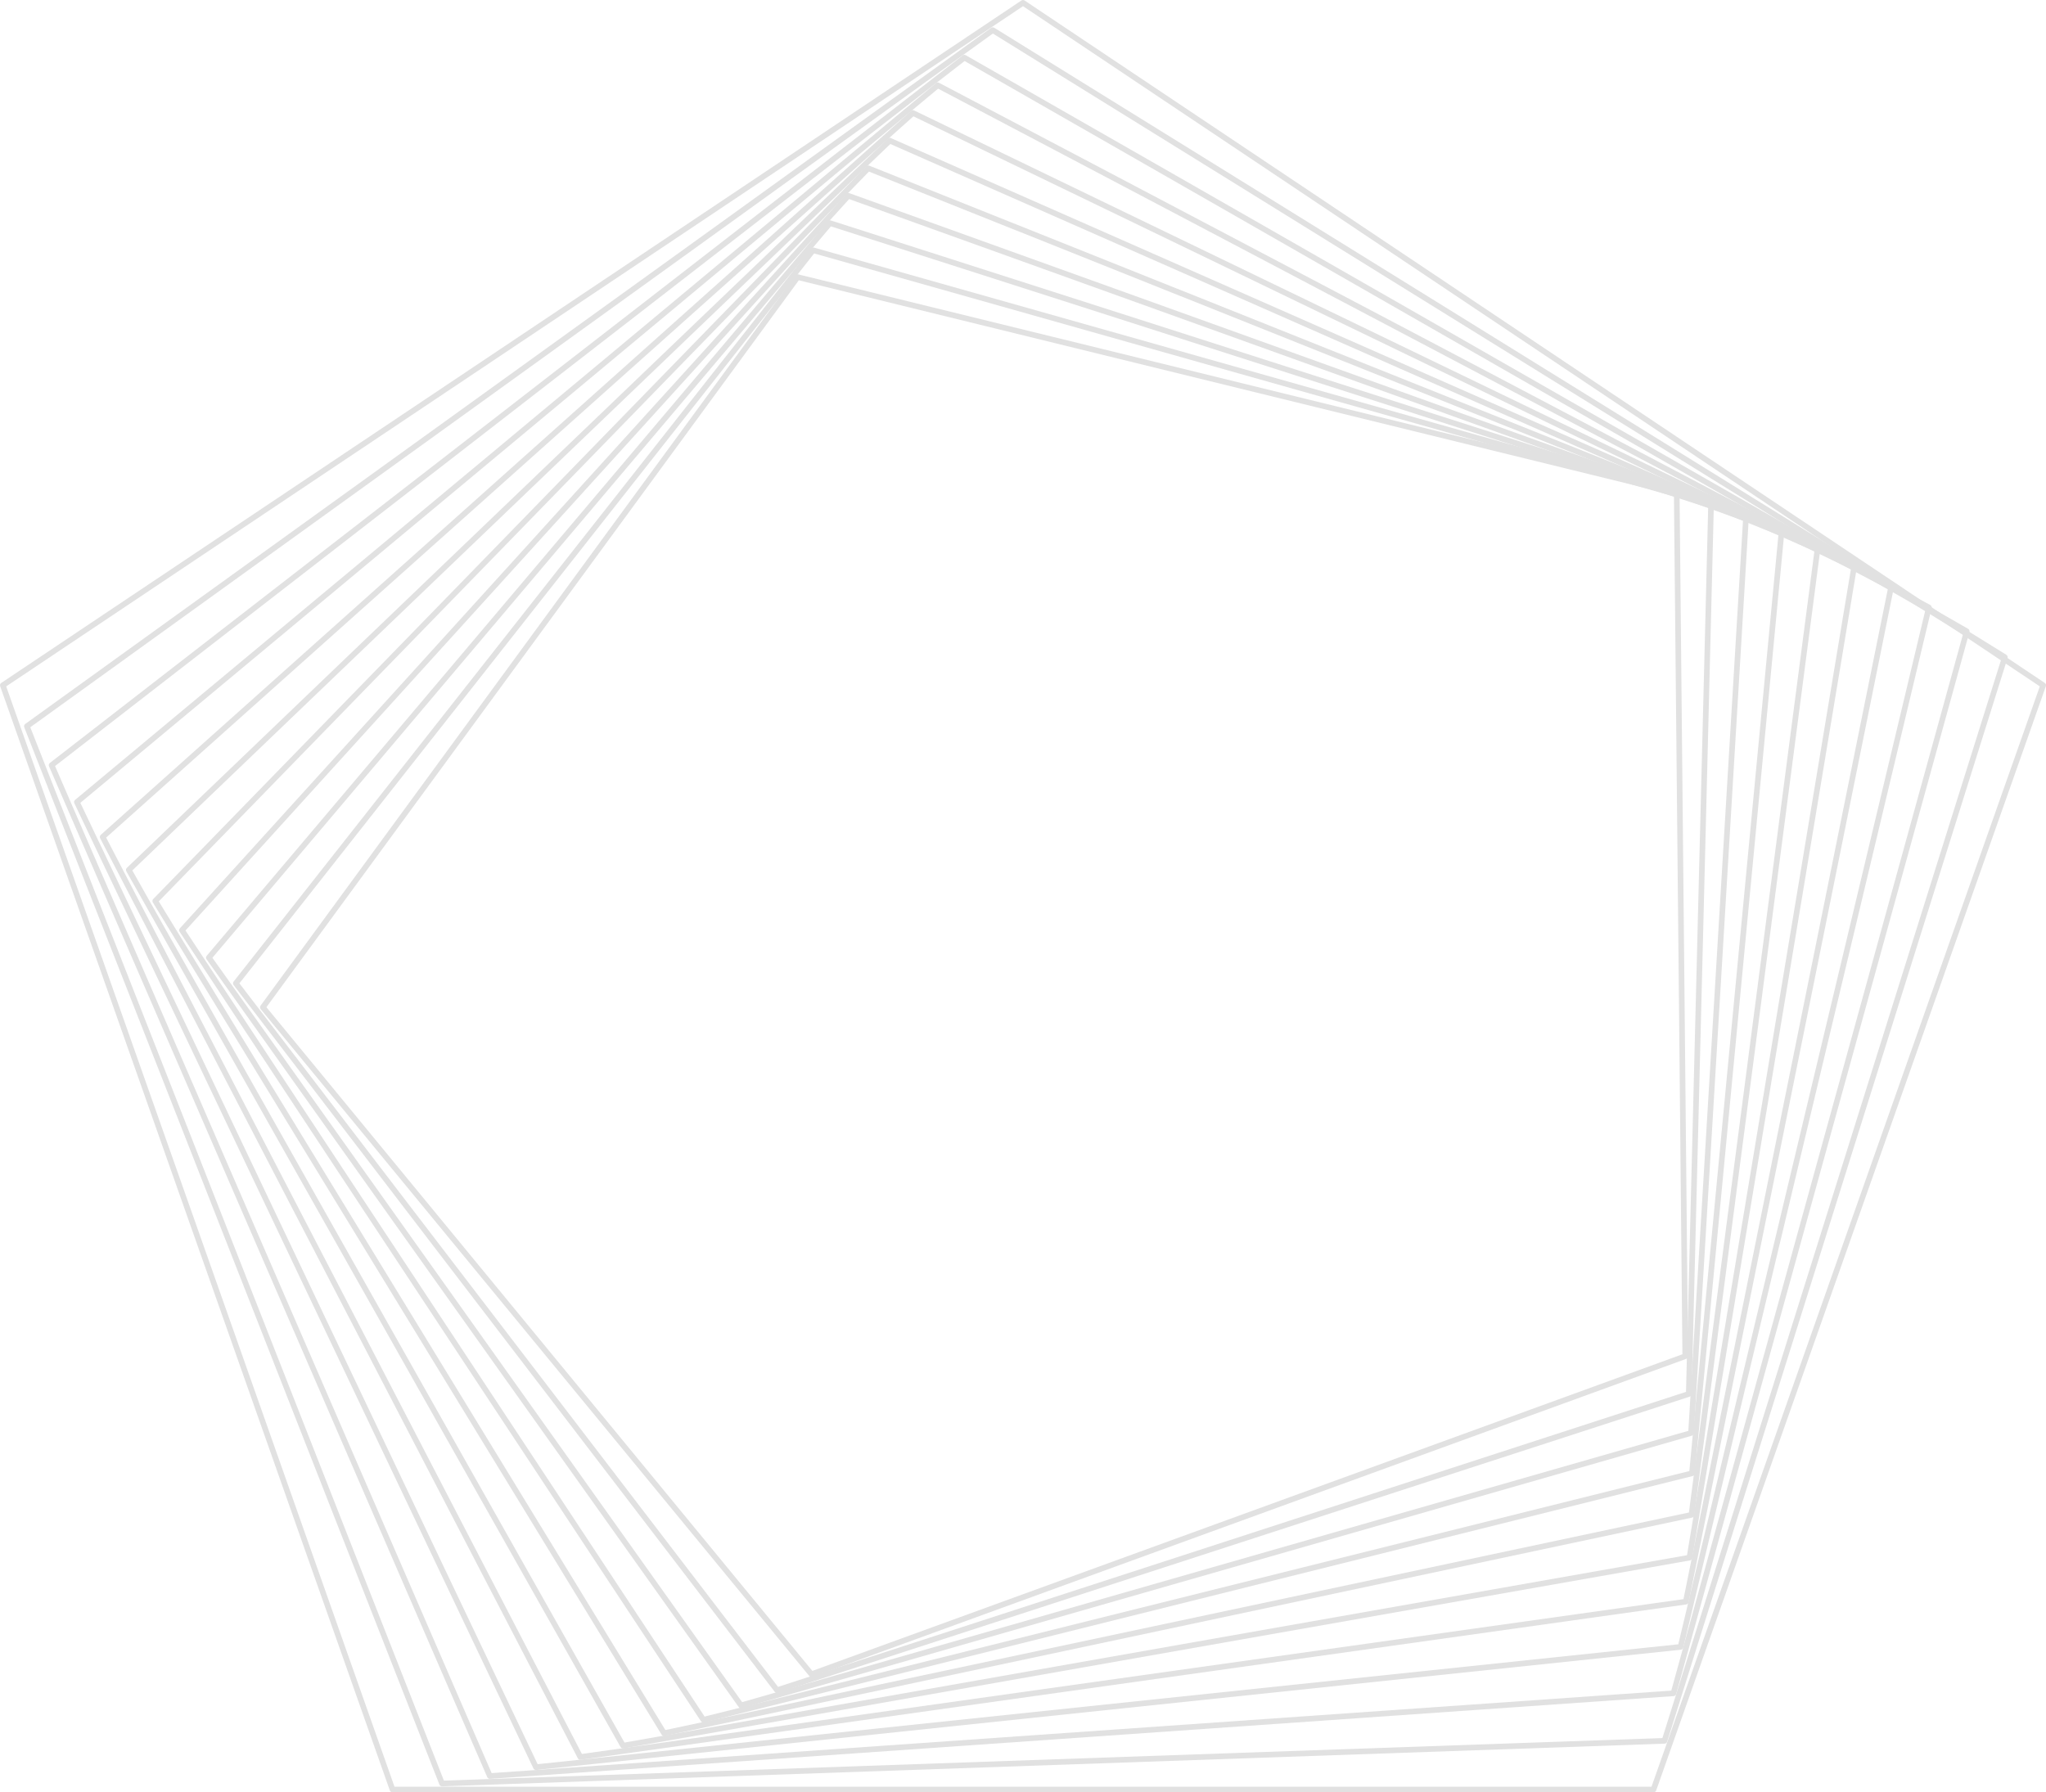
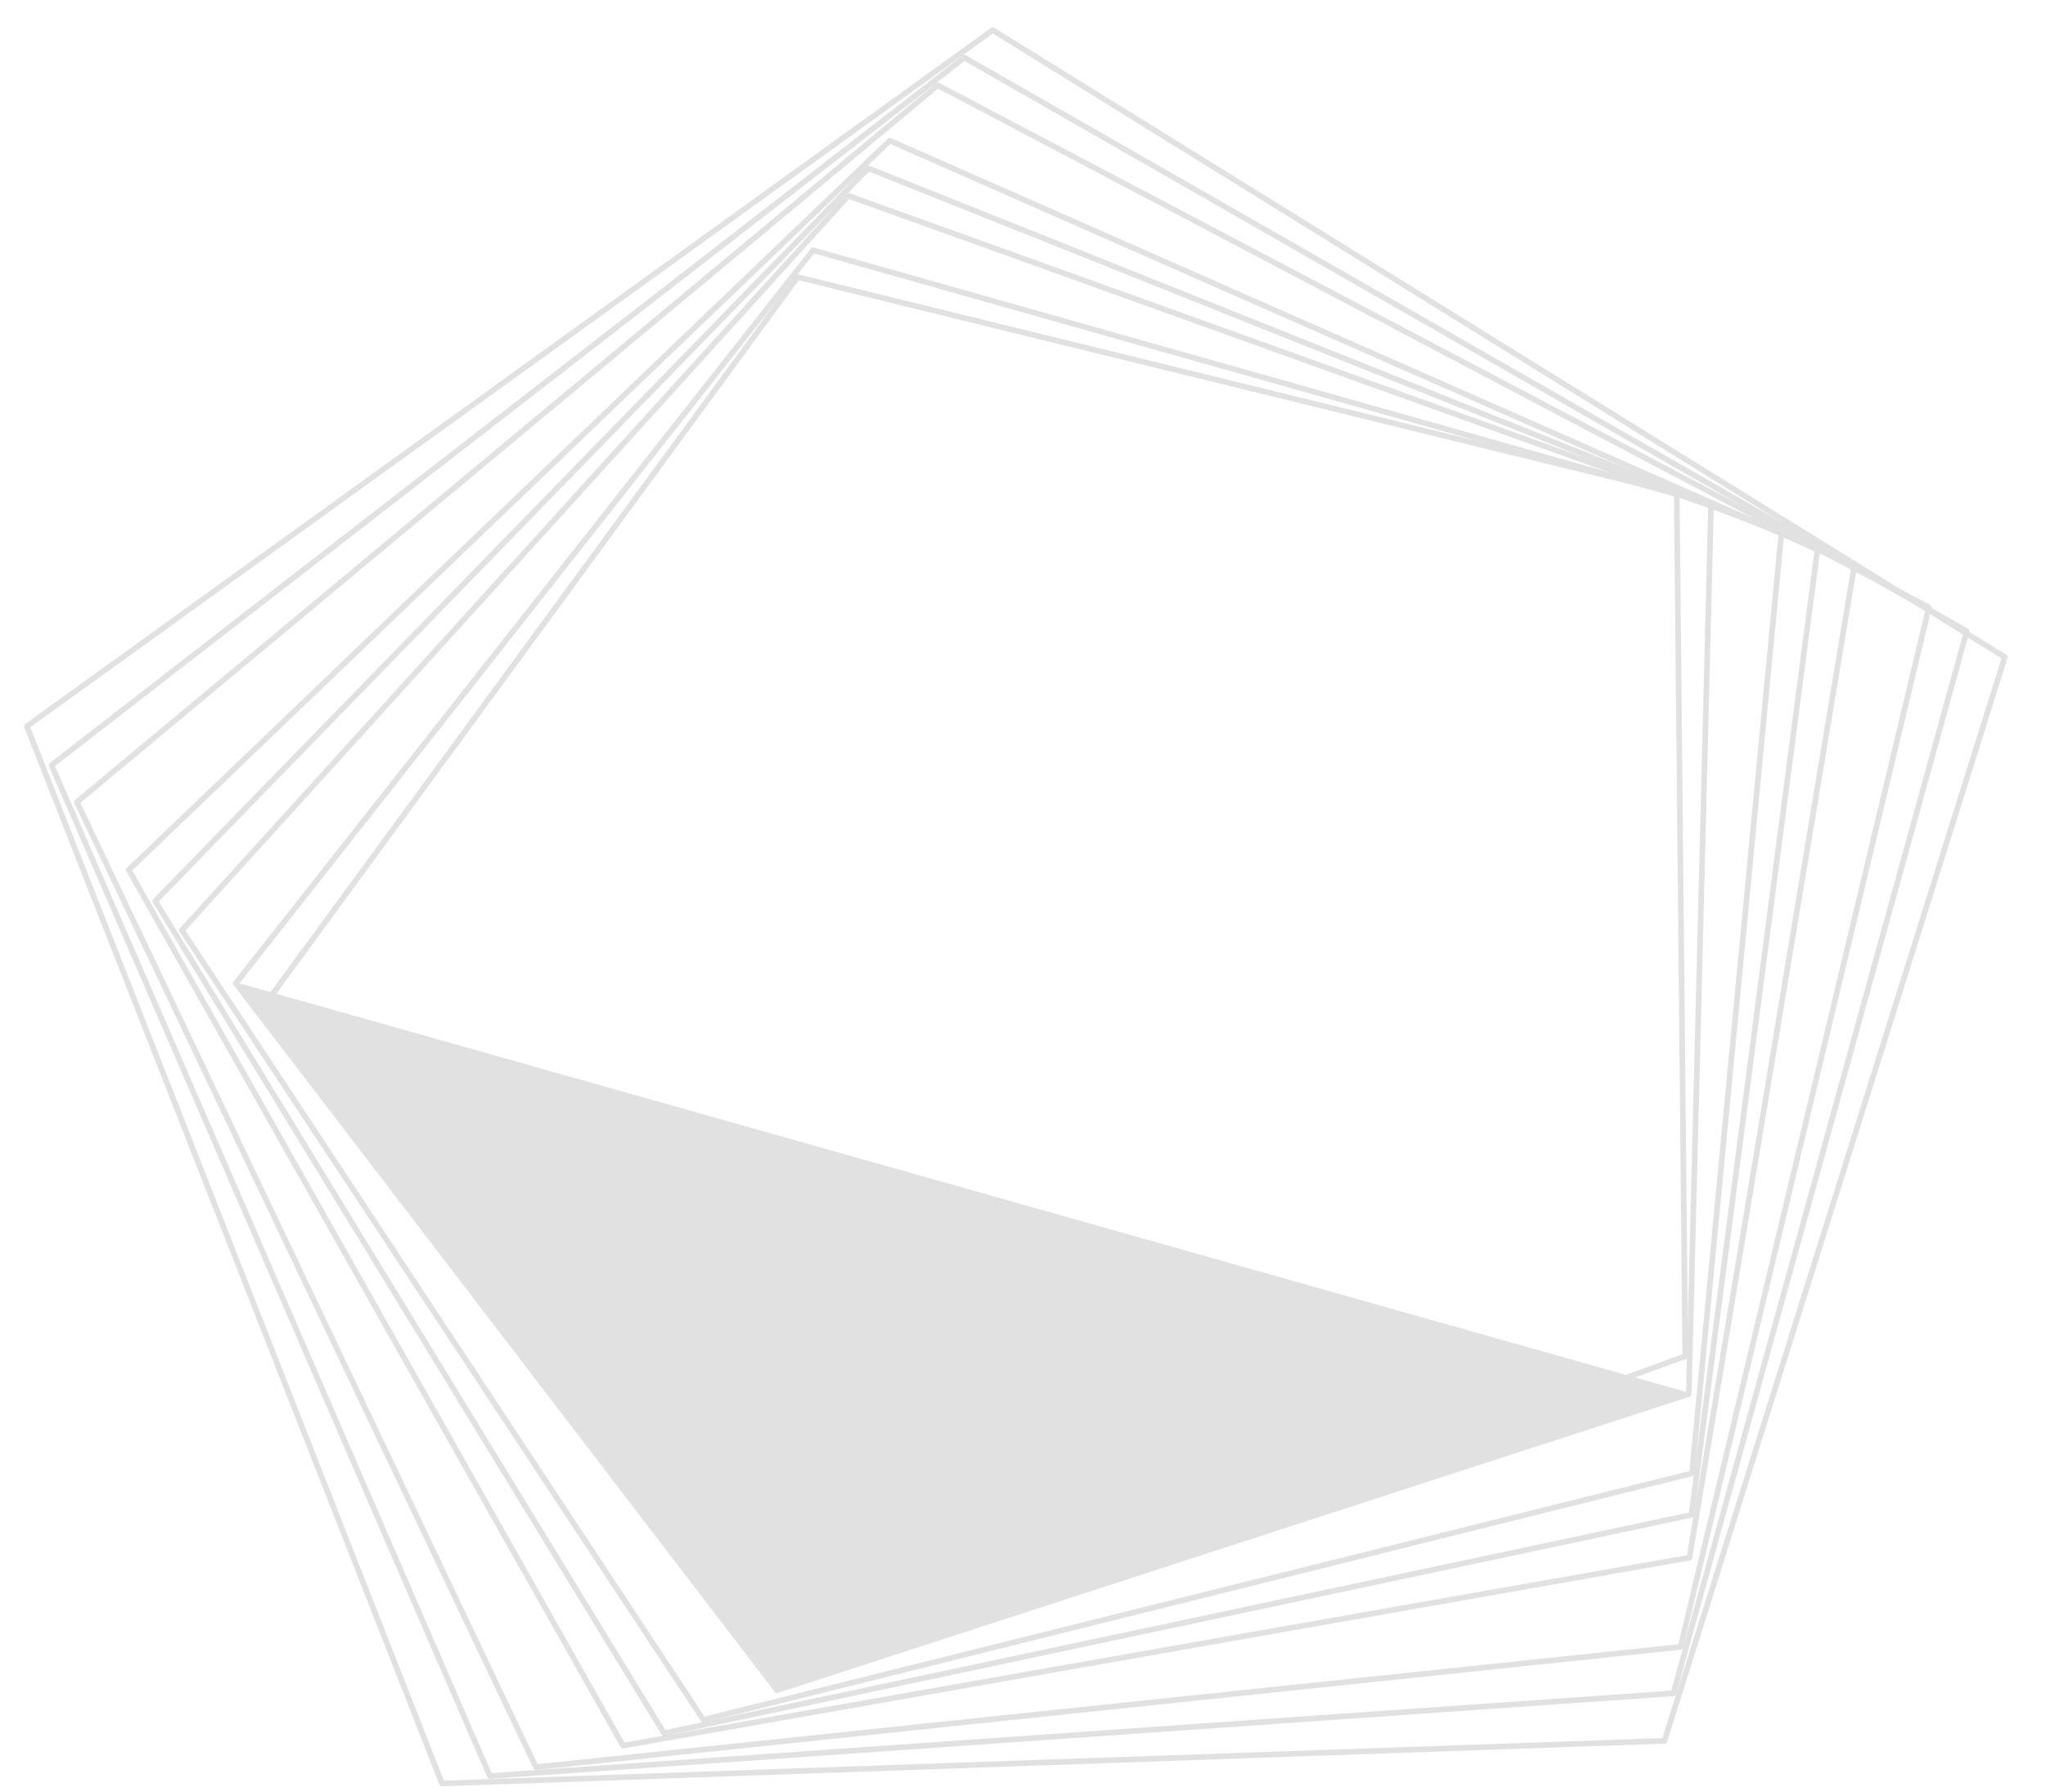
<svg xmlns="http://www.w3.org/2000/svg" id="deco-rombo" width="403.994" height="353.962" viewBox="0 0 403.994 353.962">
  <defs>
    <clipPath id="clip-path">
      <path id="Trazado_15" data-name="Trazado 15" d="M35,180.335,140.124,36.783l172.8,42.4,1.674,169.7L142.8,311.407ZM139.447,35.827l-105.6,144.2a.558.558,0,0,0,.018.683L142.189,312.416a.555.555,0,0,0,.619.17l172.542-62.8a.558.558,0,0,0,.365-.528L314.033,78.736a.556.556,0,0,0-.423-.534L140.029,35.616a.576.576,0,0,0-.134-.017.554.554,0,0,0-.447.228" transform="translate(-33.744 -35.599)" fill="#e1e1e1" />
    </clipPath>
    <clipPath id="clip-path-2">
-       <path id="Trazado_16" data-name="Trazado 16" d="M31.5,177.444,144.983,33.3l176.537,49.9-4.381,174.925L137.857,316.386ZM144.341,32.325,30.356,177.094a.555.555,0,0,0-.006.682l106.863,139.6a.558.558,0,0,0,.443.218.541.541,0,0,0,.17-.027l180.029-58.494a.557.557,0,0,0,.385-.514l4.4-175.749a.557.557,0,0,0-.4-.548L144.926,32.134a.583.583,0,0,0-.152-.021.549.549,0,0,0-.434.212" transform="translate(-30.236 -32.113)" fill="#e1e1e1" />
+       <path id="Trazado_16" data-name="Trazado 16" d="M31.5,177.444,144.983,33.3l176.537,49.9-4.381,174.925ZM144.341,32.325,30.356,177.094a.555.555,0,0,0-.006.682l106.863,139.6a.558.558,0,0,0,.443.218.541.541,0,0,0,.17-.027l180.029-58.494a.557.557,0,0,0,.385-.514l4.4-175.749a.557.557,0,0,0-.4-.548L144.926,32.134a.583.583,0,0,0-.152-.021.549.549,0,0,0-.434.212" transform="translate(-30.236 -32.113)" fill="#e1e1e1" />
    </clipPath>
    <clipPath id="clip-path-3">
-       <path id="Trazado_17" data-name="Trazado 17" d="M27.992,174.233,150.121,29.791,330.235,87.566,319.427,267.658,132.592,321.234ZM149.514,28.789,26.865,173.845a.558.558,0,0,0-.027.682L131.915,322.2a.557.557,0,0,0,.453.233.573.573,0,0,0,.152-.02L320.11,268.618a.556.556,0,0,0,.4-.5L331.37,87.2a.556.556,0,0,0-.385-.562L150.106,28.62a.537.537,0,0,0-.169-.027.55.55,0,0,0-.423.2" transform="translate(-26.734 -28.593)" fill="#e1e1e1" />
-     </clipPath>
+       </clipPath>
    <clipPath id="clip-path-4">
      <path id="Trazado_18" data-name="Trazado 18" d="M24.5,170.693,155.545,26.25,339.062,92.265l-17.62,185.186L127,325.932ZM154.973,25.228,23.392,170.267a.55.55,0,0,0-.053.677L126.288,326.871a.558.558,0,0,0,.463.25.6.6,0,0,0,.137-.017l195.207-48.67a.558.558,0,0,0,.418-.487L340.21,91.94a.561.561,0,0,0-.365-.575L155.571,25.077a.556.556,0,0,0-.6.151" transform="translate(-23.247 -25.045)" fill="#e1e1e1" />
    </clipPath>
    <clipPath id="clip-path-5">
      <path id="Trazado_19" data-name="Trazado 19" d="M21.035,166.808,161.263,22.685,347.987,97.313,323.167,287.5l-202.1,42.959ZM160.726,21.644,19.938,166.342a.559.559,0,0,0-.076.679l100.46,164.353a.551.551,0,0,0,.473.268.583.583,0,0,0,.116-.012l202.873-43.123a.553.553,0,0,0,.437-.47L349.145,97.03a.558.558,0,0,0-.345-.589L161.33,21.516a.548.548,0,0,0-.6.128" transform="translate(-19.781 -21.475)" fill="#e1e1e1" />
    </clipPath>
    <clipPath id="clip-path-6">
      <path id="Trazado_20" data-name="Trazado 20" d="M17.6,162.568,167.277,19.105,357,102.723,324.579,297.8,114.781,334.8ZM166.778,18.045,16.518,162.063a.559.559,0,0,0-.1.674l97.591,172.95a.552.552,0,0,0,.482.282.663.663,0,0,0,.1-.008L325.161,298.83a.555.555,0,0,0,.452-.456l32.551-195.9a.552.552,0,0,0-.324-.6L167.385,17.938a.547.547,0,0,0-.224-.047.553.553,0,0,0-.383.154" transform="translate(-16.347 -17.891)" fill="#e1e1e1" />
    </clipPath>
    <clipPath id="clip-path-7">
-       <path id="Trazado_21" data-name="Trazado 21" d="M14.2,157.955,173.6,15.515,366.077,108.5,325.654,308.355,108.143,338.923ZM173.131,14.441,13.139,157.415a.555.555,0,0,0-.123.67l94.324,181.7a.554.554,0,0,0,.493.3.444.444,0,0,0,.076-.006L326.2,309.4a.557.557,0,0,0,.469-.44L367.253,108.3a.56.56,0,0,0-.3-.61L173.743,14.354a.534.534,0,0,0-.24-.055.55.55,0,0,0-.371.142" transform="translate(-12.953 -14.299)" fill="#e1e1e1" />
-     </clipPath>
+       </clipPath>
    <clipPath id="clip-path-8">
      <path id="Trazado_22" data-name="Trazado 22" d="M10.852,152.963,180.222,11.925,375.214,114.666l-48.845,204.48L101.144,342.817ZM179.8,10.833,9.81,152.384a.556.556,0,0,0-.145.665l90.645,190.6a.554.554,0,0,0,.5.318.4.4,0,0,0,.059,0l226.006-23.752a.555.555,0,0,0,.482-.425L376.394,114.5a.556.556,0,0,0-.28-.621L180.412,10.769a.561.561,0,0,0-.616.064" transform="translate(-9.611 -10.705)" fill="#e1e1e1" />
    </clipPath>
    <clipPath id="clip-path-9">
      <path id="Trazado_23" data-name="Trazado 23" d="M7.567,147.572,187.163,8.34,384.387,121.223,326.7,330.164,93.773,346.452ZM186.775,7.234,6.546,146.959a.557.557,0,0,0-.17.66L92.91,347.256a.553.553,0,0,0,.51.333l.038,0,233.71-16.342a.559.559,0,0,0,.5-.408L385.572,121.1a.555.555,0,0,0-.26-.63L187.391,7.191a.553.553,0,0,0-.275-.073.566.566,0,0,0-.341.116" transform="translate(-6.33 -7.118)" fill="#e1e1e1" />
    </clipPath>
    <clipPath id="clip-path-10">
      <path id="Trazado_24" data-name="Trazado 24" d="M4.353,141.774l190.068-137L393.579,128.182,326.618,341.4,86.026,349.8ZM194.071,3.652,3.353,141.125a.557.557,0,0,0-.193.653l81.975,208.8a.552.552,0,0,0,.516.352h.02L327.05,342.5a.558.558,0,0,0,.51-.39L394.769,128.1a.558.558,0,0,0-.239-.639L194.688,3.629a.559.559,0,0,0-.618.023" transform="translate(-3.122 -3.547)" fill="#e1e1e1" />
    </clipPath>
    <clipPath id="clip-path-11">
      <path id="Trazado_25" data-name="Trazado 25" d="M1.223,135.554,202,1.223,402.771,135.554,326.1,352.852H77.893ZM201.688.094.247,134.871a.55.55,0,0,0-.247.441v.038a.517.517,0,0,0,.032.166L76.975,353.591a.556.556,0,0,0,.523.371h249a.558.558,0,0,0,.525-.371l76.945-218.075a.57.57,0,0,0,.03-.166v-.038a.55.55,0,0,0-.247-.441L202.307.094A.563.563,0,0,0,202,0a.554.554,0,0,0-.309.094" transform="translate(0 0)" fill="#e1e1e1" />
    </clipPath>
  </defs>
  <g id="Grupo_30" data-name="Grupo 30" transform="translate(51.348 54.171)">
    <g id="Grupo_29" data-name="Grupo 29" clip-path="url(#clip-path)">
      <rect id="Rectángulo_16" data-name="Rectángulo 16" width="282.016" height="277.021" transform="translate(-0.043 0)" fill="#e1e1e1" />
    </g>
  </g>
  <g id="Grupo_32" data-name="Grupo 32" transform="translate(46.01 48.866)">
    <g id="Grupo_31" data-name="Grupo 31" clip-path="url(#clip-path-2)">
      <rect id="Rectángulo_17" data-name="Rectángulo 17" width="292.452" height="285.477" transform="translate(-0.04 0)" fill="#e1e1e1" />
    </g>
  </g>
  <g id="Grupo_34" data-name="Grupo 34" transform="translate(40.681 43.51)">
    <g id="Grupo_33" data-name="Grupo 33" clip-path="url(#clip-path-3)">
      <rect id="Rectángulo_18" data-name="Rectángulo 18" width="304.696" height="293.837" transform="translate(-0.044 0)" fill="#e1e1e1" />
    </g>
  </g>
  <g id="Grupo_36" data-name="Grupo 36" transform="translate(35.374 38.111)">
    <g id="Grupo_35" data-name="Grupo 35" clip-path="url(#clip-path-4)">
      <rect id="Rectángulo_19" data-name="Rectángulo 19" width="317.034" height="302.076" transform="translate(-0.048 0)" fill="#e1e1e1" />
    </g>
  </g>
  <g id="Grupo_38" data-name="Grupo 38" transform="translate(30.1 32.678)">
    <g id="Grupo_37" data-name="Grupo 37" clip-path="url(#clip-path-5)">
      <rect id="Rectángulo_20" data-name="Rectángulo 20" width="329.448" height="310.166" transform="translate(-0.051 0)" fill="#e1e1e1" />
    </g>
  </g>
  <g id="Grupo_40" data-name="Grupo 40" transform="translate(24.875 27.225)">
    <g id="Grupo_39" data-name="Grupo 39" clip-path="url(#clip-path-6)">
      <rect id="Rectángulo_21" data-name="Rectángulo 21" width="341.911" height="318.078" transform="translate(-0.053 0)" fill="#e1e1e1" />
    </g>
  </g>
  <g id="Grupo_42" data-name="Grupo 42" transform="translate(19.711 21.759)">
    <g id="Grupo_41" data-name="Grupo 41" clip-path="url(#clip-path-7)">
-       <rect id="Rectángulo_22" data-name="Rectángulo 22" width="354.402" height="325.787" transform="translate(-0.054 0)" fill="#e1e1e1" />
-     </g>
+       </g>
  </g>
  <g id="Grupo_44" data-name="Grupo 44" transform="translate(14.626 16.29)">
    <g id="Grupo_43" data-name="Grupo 43" clip-path="url(#clip-path-8)">
      <rect id="Rectángulo_23" data-name="Rectángulo 23" width="366.897" height="333.261" transform="translate(-0.055 0)" fill="#e1e1e1" />
    </g>
  </g>
  <g id="Grupo_46" data-name="Grupo 46" transform="translate(9.633 10.831)">
    <g id="Grupo_45" data-name="Grupo 45" clip-path="url(#clip-path-9)">
      <rect id="Rectángulo_24" data-name="Rectángulo 24" width="379.364" height="340.471" transform="translate(-0.055 0)" fill="#e1e1e1" />
    </g>
  </g>
  <g id="Grupo_48" data-name="Grupo 48" transform="translate(4.751 5.397)">
    <g id="Grupo_47" data-name="Grupo 47" clip-path="url(#clip-path-10)">
      <rect id="Rectángulo_25" data-name="Rectángulo 25" width="391.775" height="347.381" transform="translate(-0.054 0)" fill="#e1e1e1" />
    </g>
  </g>
  <g id="Grupo_50" data-name="Grupo 50" transform="translate(0 0)">
    <g id="Grupo_49" data-name="Grupo 49" clip-path="url(#clip-path-11)">
-       <rect id="Rectángulo_26" data-name="Rectángulo 26" width="403.994" height="353.962" transform="translate(0 0)" fill="#e1e1e1" />
-     </g>
+       </g>
  </g>
</svg>